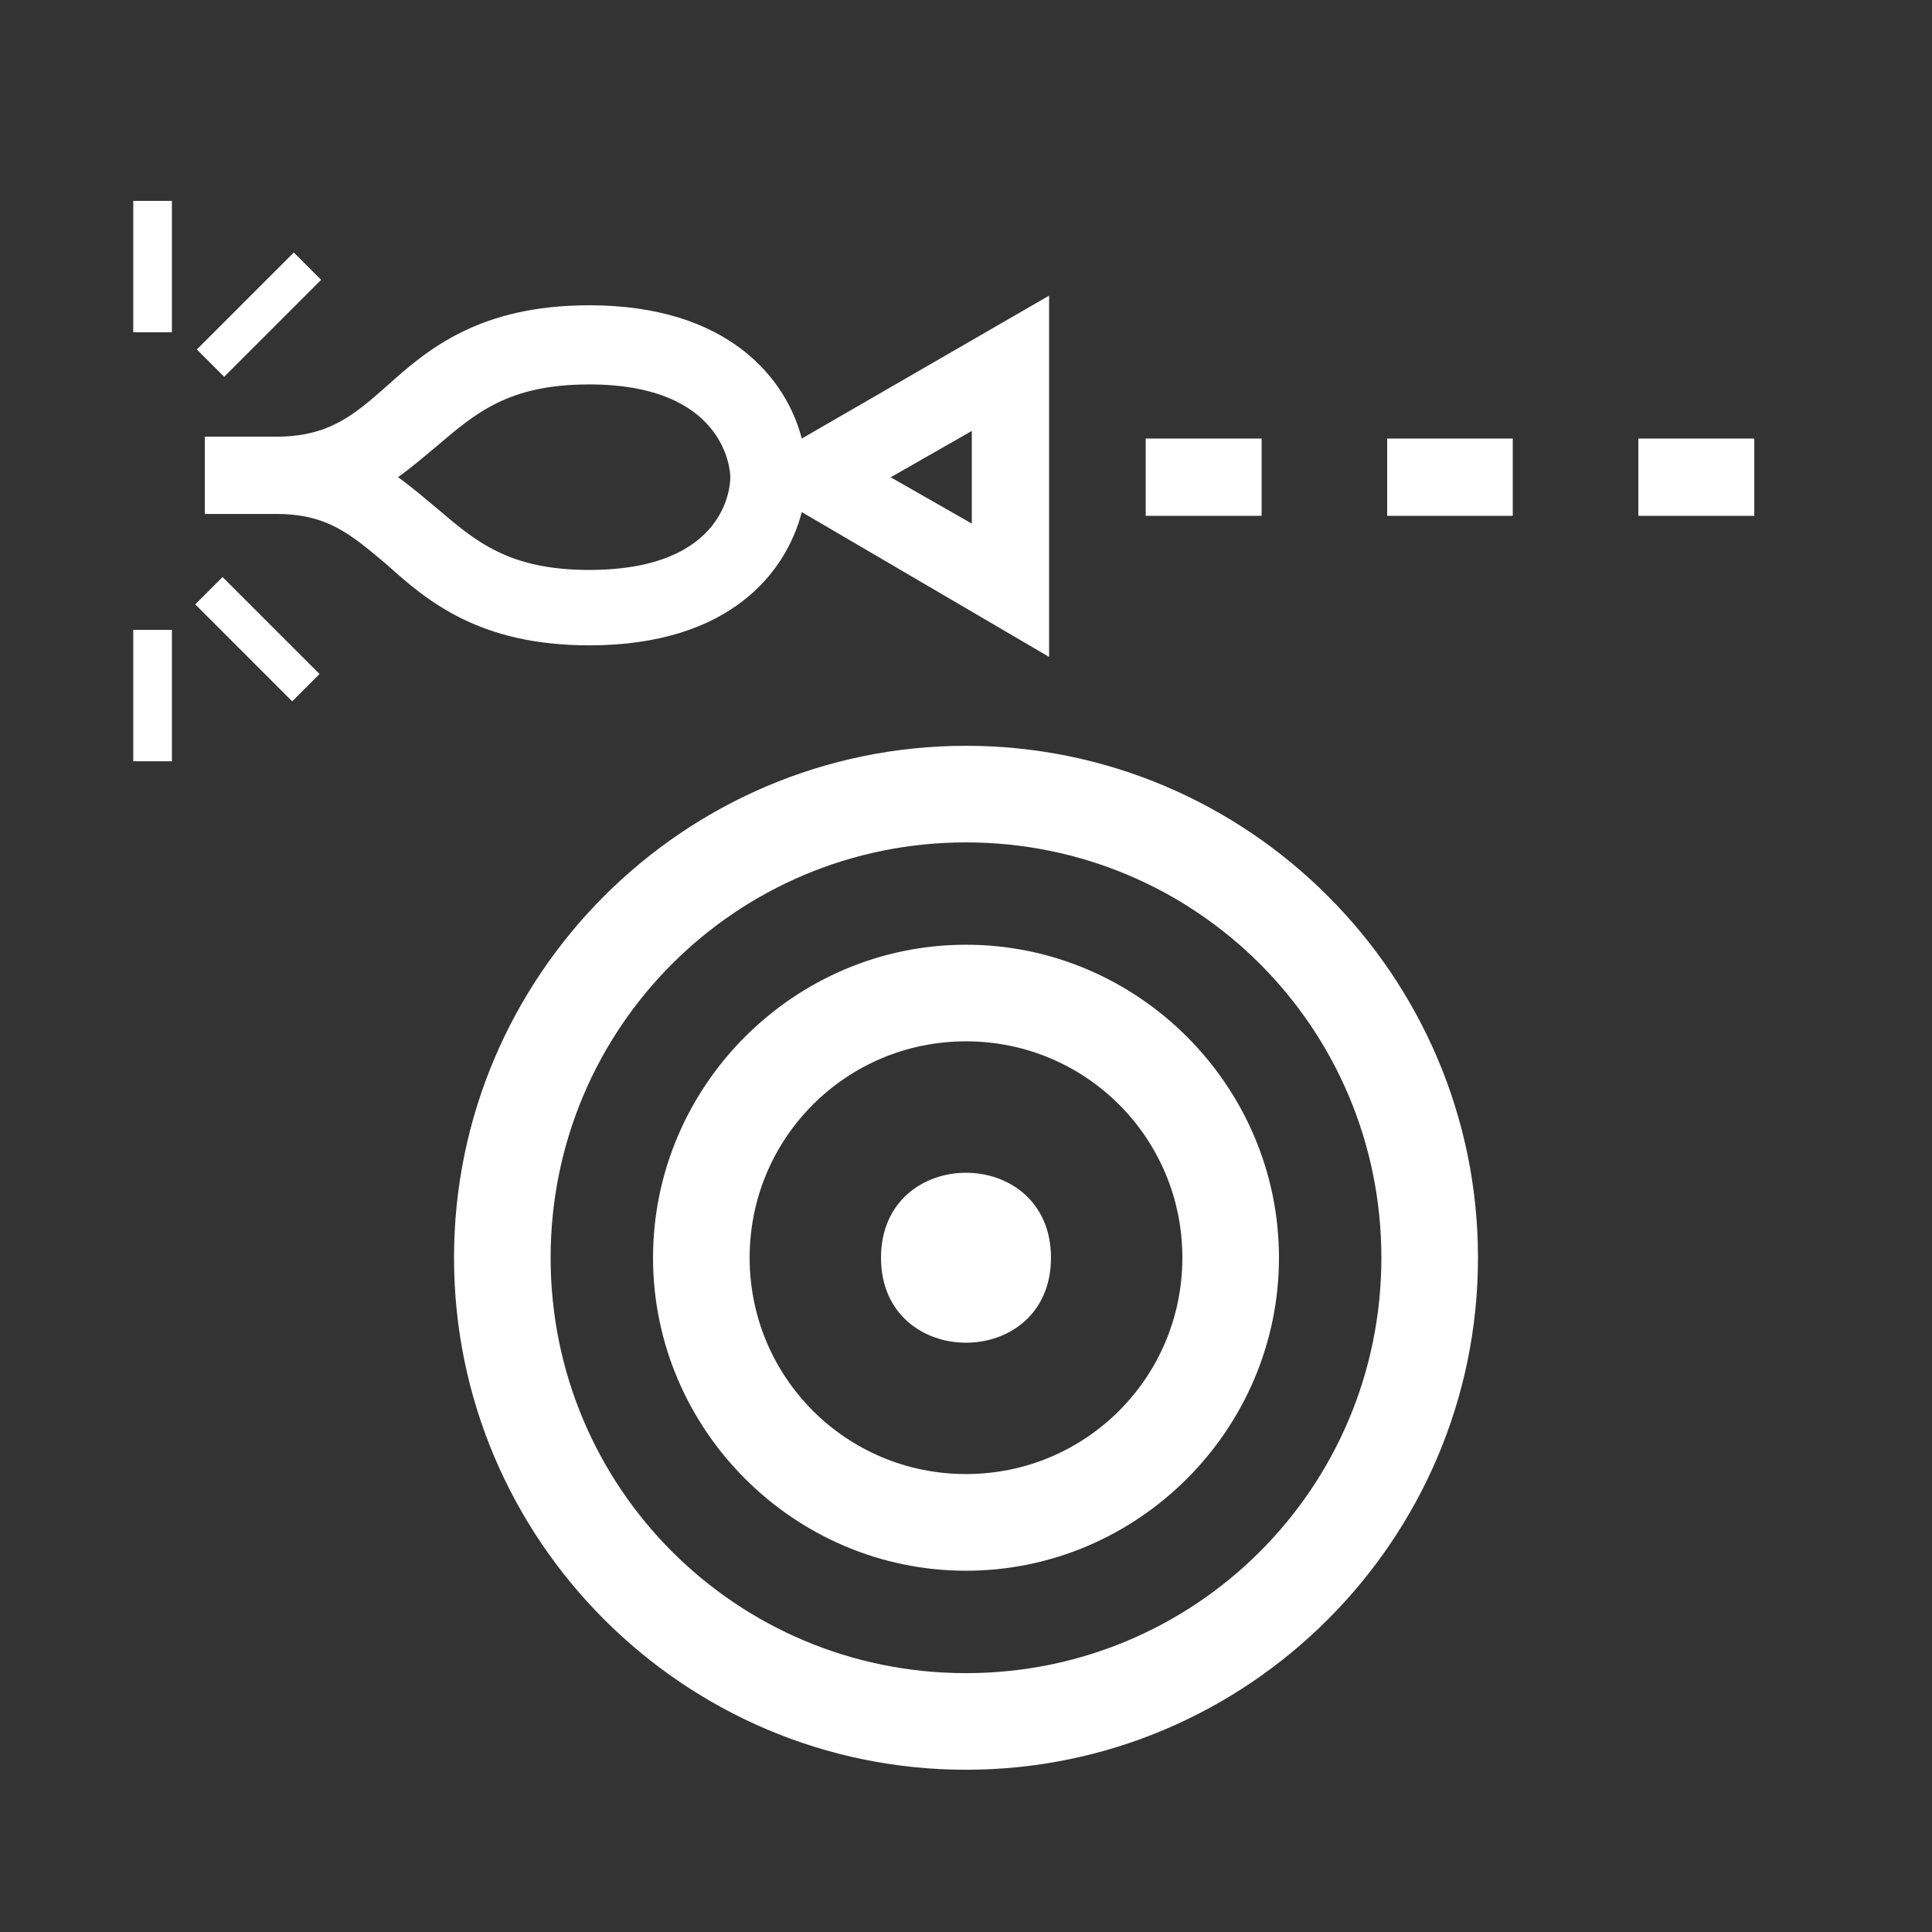
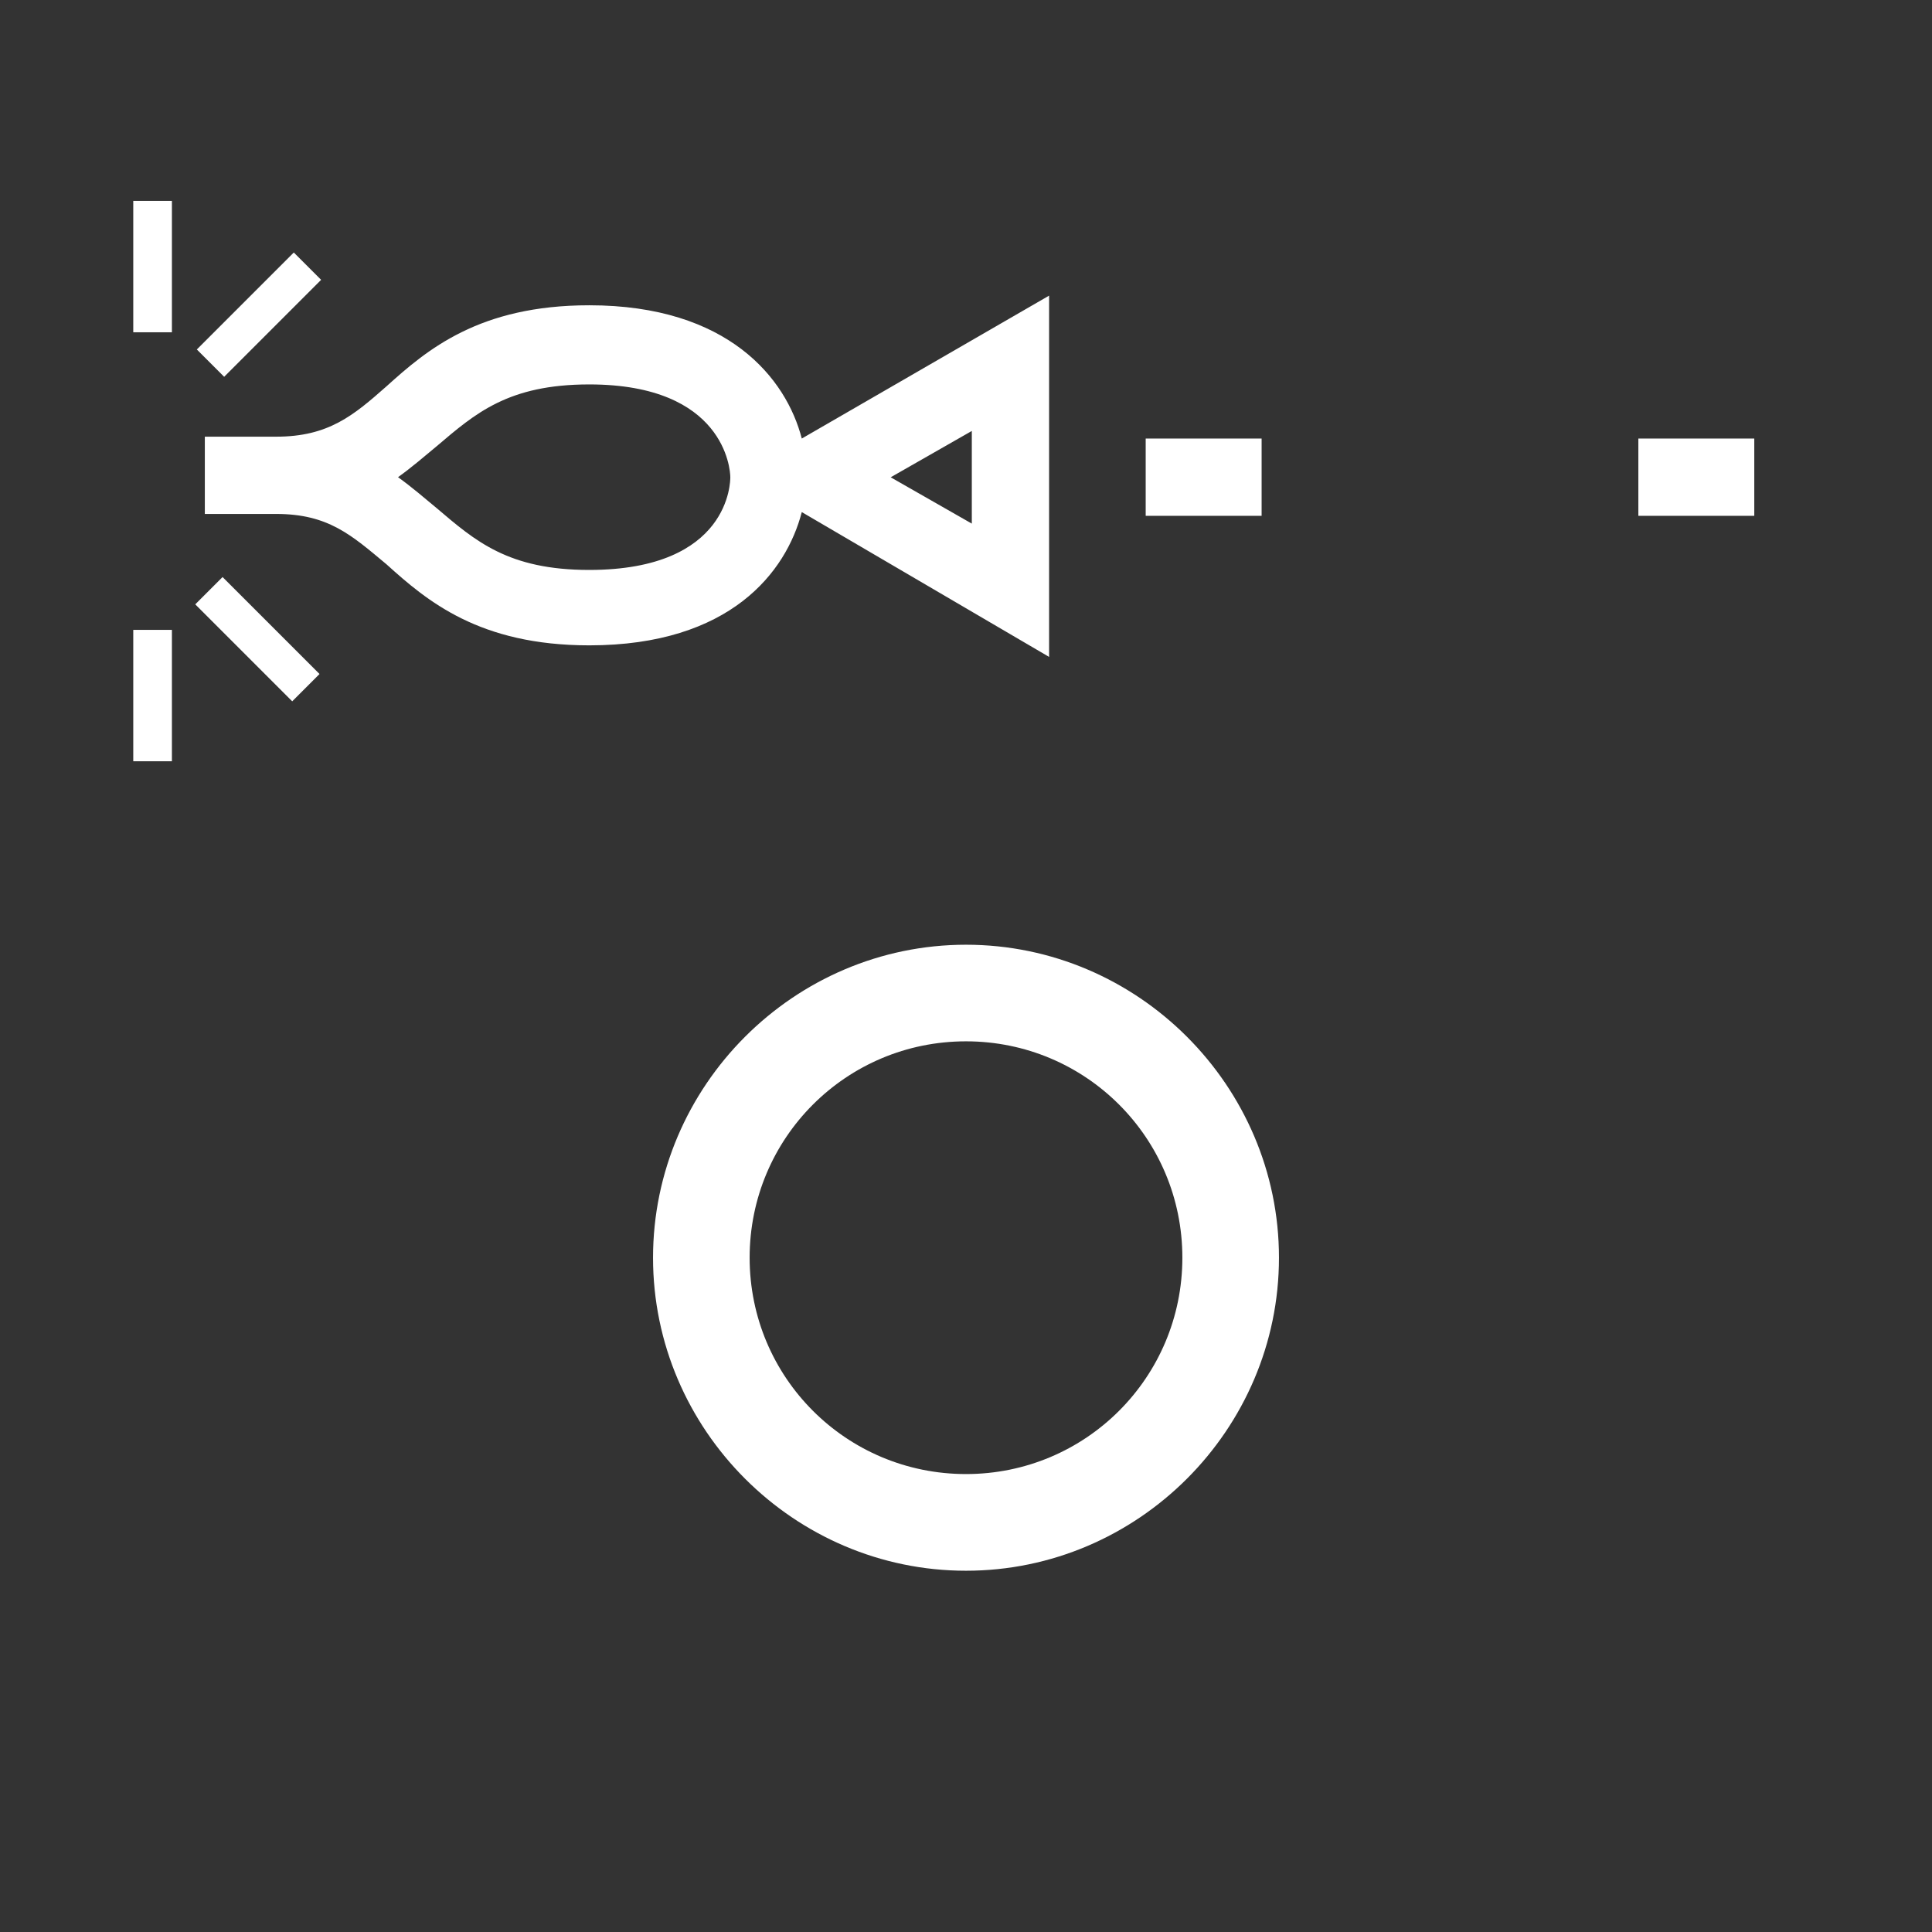
<svg xmlns="http://www.w3.org/2000/svg" fill="#FFFFFF" width="100pt" height="100pt" version="1.1" viewBox="0 0 100 100">
  <rect x="0" y="0" width="100" height="100" fill="#333333" stroke="none" />
  <g>
    <path d="m41.5 22.699c-0.801-3.102-3.801-6.898-11-6.898-5.699 0-8.398 2.301-10.5 4.199-1.699 1.5-3 2.602-5.699 2.602h-3.699v4h3.699c2.699 0 3.898 1.102 5.699 2.602 2.102 1.898 4.801 4.199 10.5 4.199 7.301 0 10.199-3.801 11-6.898l12.801 7.496v-18.699zm-11 6.801c-4.199 0-5.898-1.5-7.898-3.199-0.602-0.5-1.301-1.102-2-1.602 0.699-0.5 1.398-1.102 2-1.602 2-1.699 3.699-3.199 7.898-3.199 7 0 7.301 4.398 7.301 4.801 0 0.199 0 4.801-7.301 4.801zm19.801-2.398l-4.199-2.398 4.199-2.398z" />
    <path d="m59.301 22.699h6v4h-6z" />
-     <path d="m71.801 22.699h6.5v4h-6.5z" />
    <path d="m84.801 22.699h6v4h-6z" />
-     <path d="m50 91.602c-14.602 0-26.5-11.898-26.5-26.5 0-14.602 11.898-26.5 26.5-26.5s26.5 11.898 26.5 26.5c0 14.598-11.898 26.5-26.5 26.5zm0-48c-11.898 0-21.5 9.602-21.5 21.5 0 11.898 9.602 21.5 21.5 21.5s21.5-9.602 21.5-21.5c0-11.902-9.602-21.5-21.5-21.5z" />
    <path d="m50 81.301c-8.898 0-16.199-7.301-16.199-16.199 0-8.902 7.301-16.203 16.199-16.203s16.199 7.301 16.199 16.199c0 8.902-7.301 16.203-16.199 16.203zm0-27.402c-6.199 0-11.199 5-11.199 11.199 0 6.199 5 11.199 11.199 11.199s11.199-5 11.199-11.199c0-6.199-5-11.199-11.199-11.199z" />
-     <path d="m54.398 65.102c0 5.863-8.797 5.863-8.797 0 0-5.867 8.797-5.867 8.797 0" />
    <path d="m11.52 29.867l5.019 5.019-1.414 1.414-5.019-5.019z" />
    <path d="m15.207 13.07l1.414 1.414-5.019 5.019-1.414-1.414z" />
    <path d="m6.898 32.602h2v6.801h-2z" />
    <path d="m6.898 10.398h2v6.801h-2z" />
  </g>
</svg>